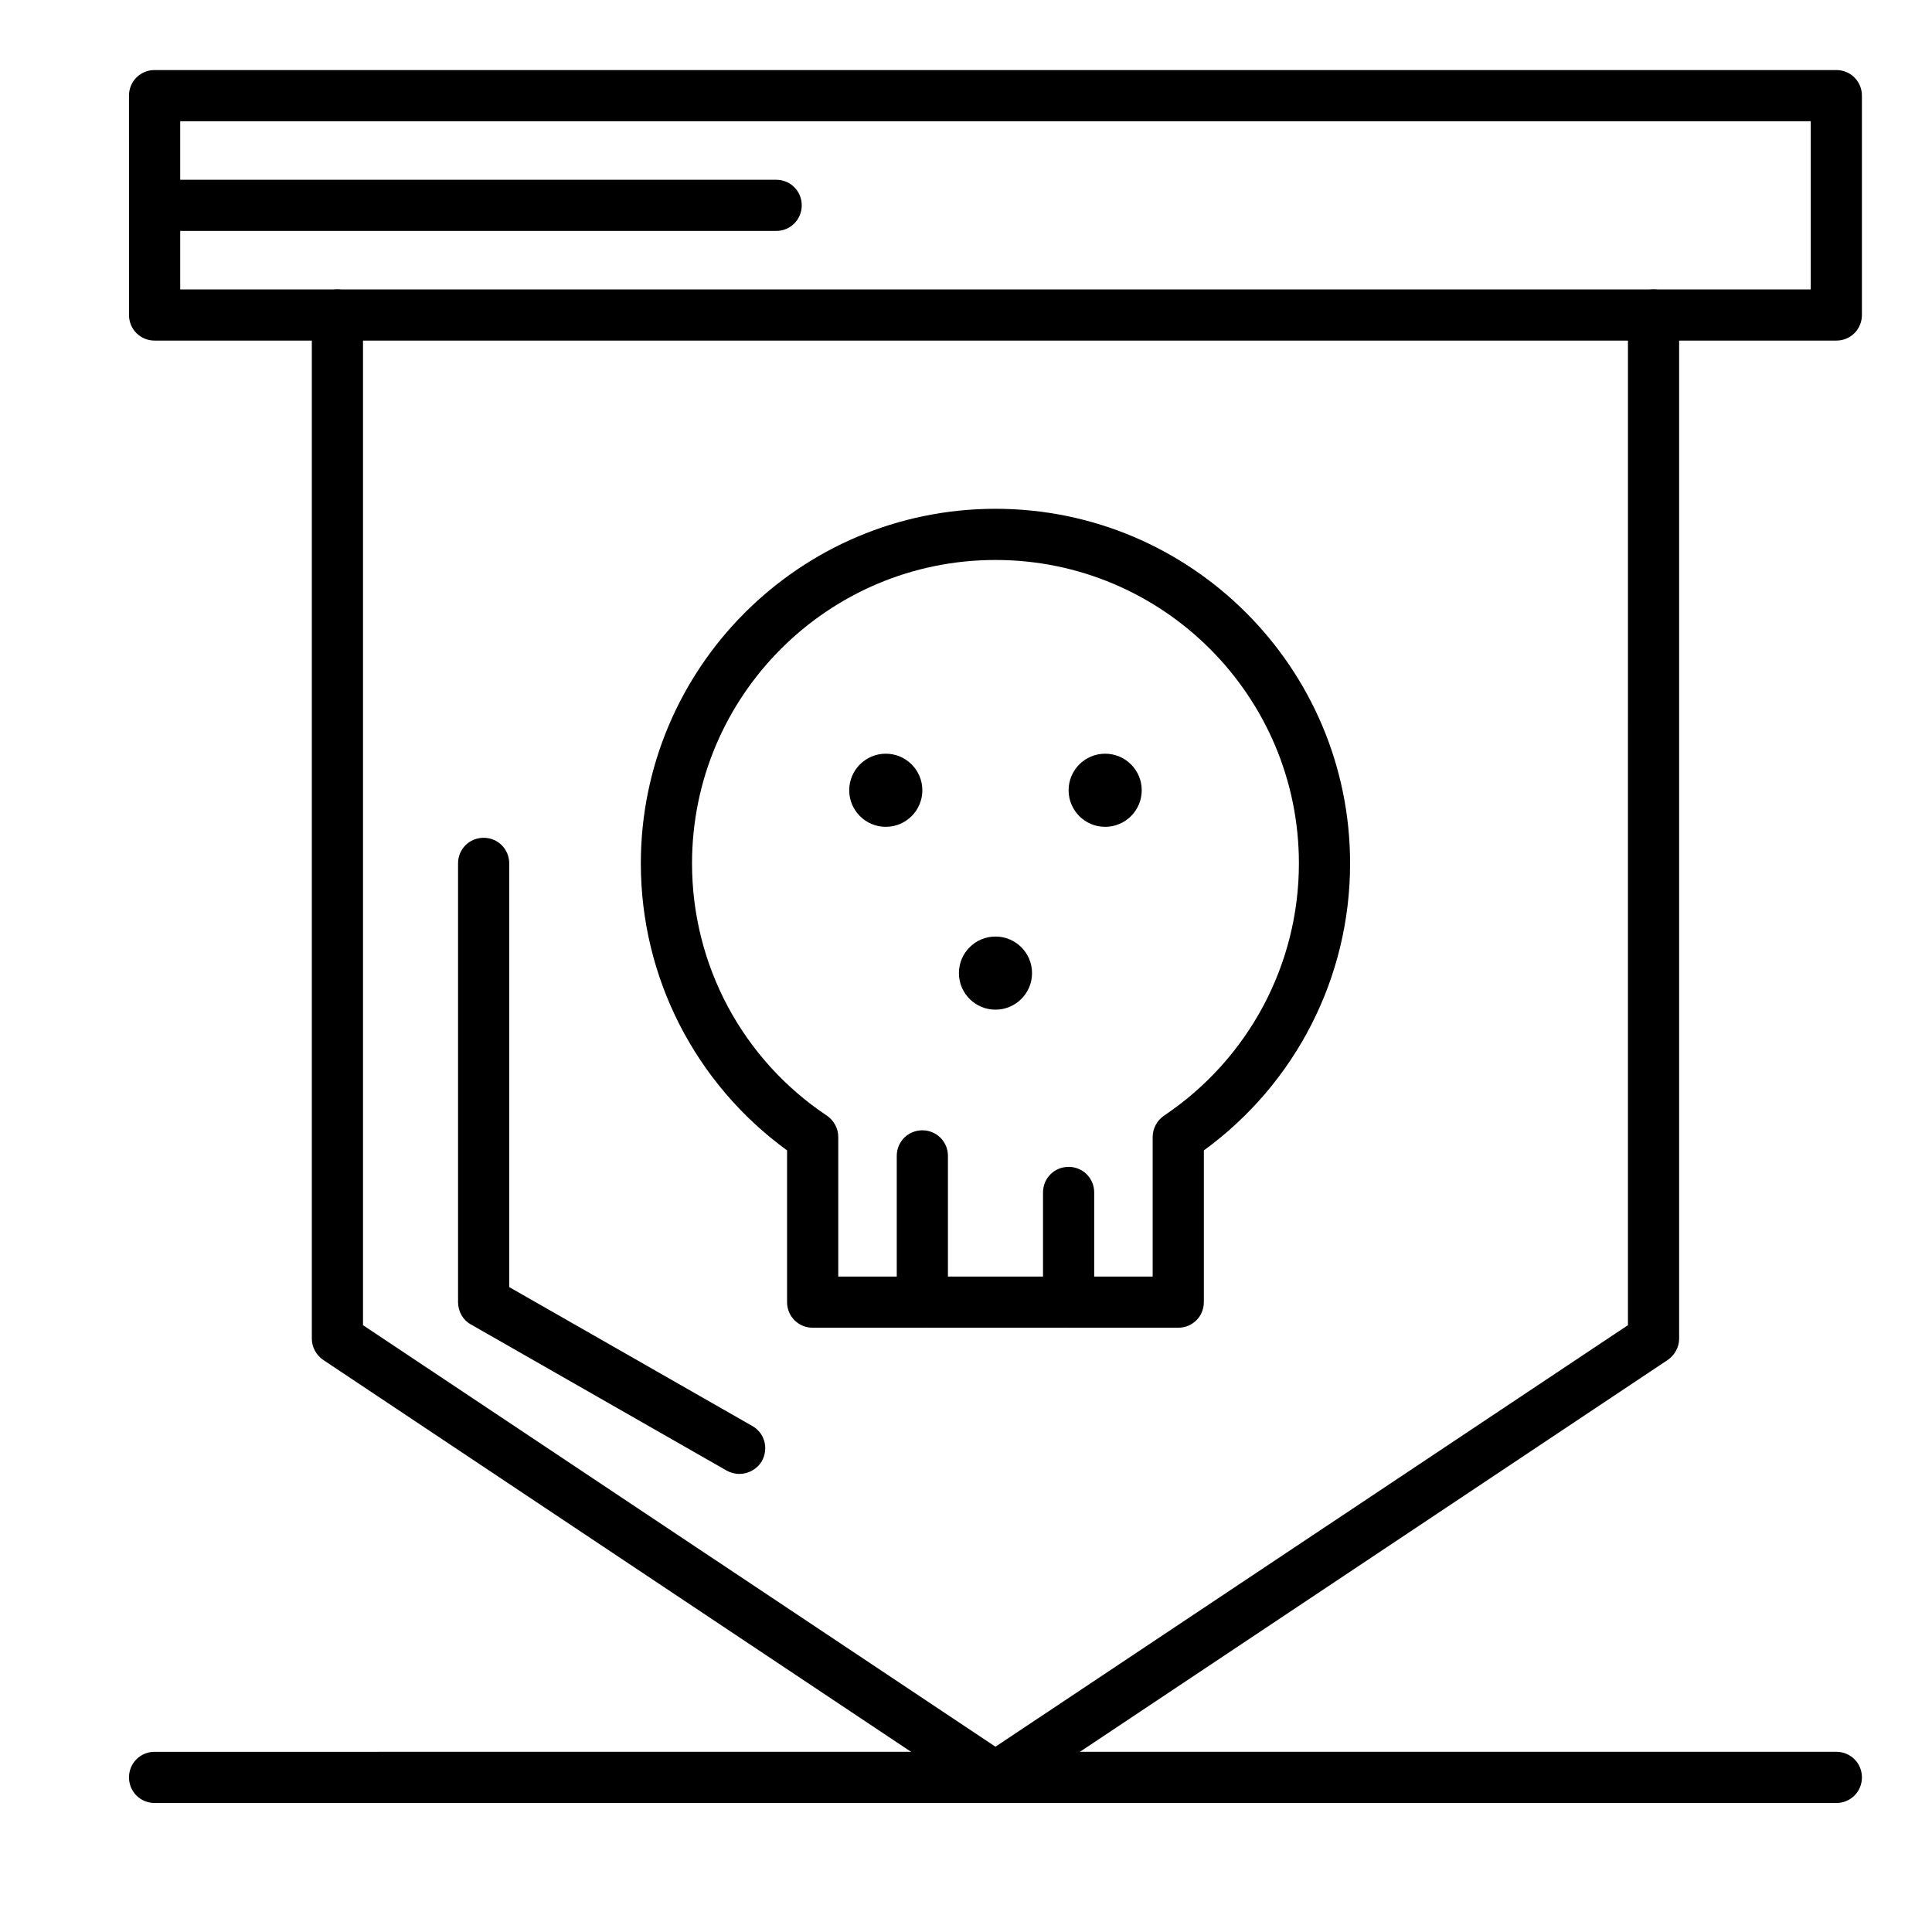
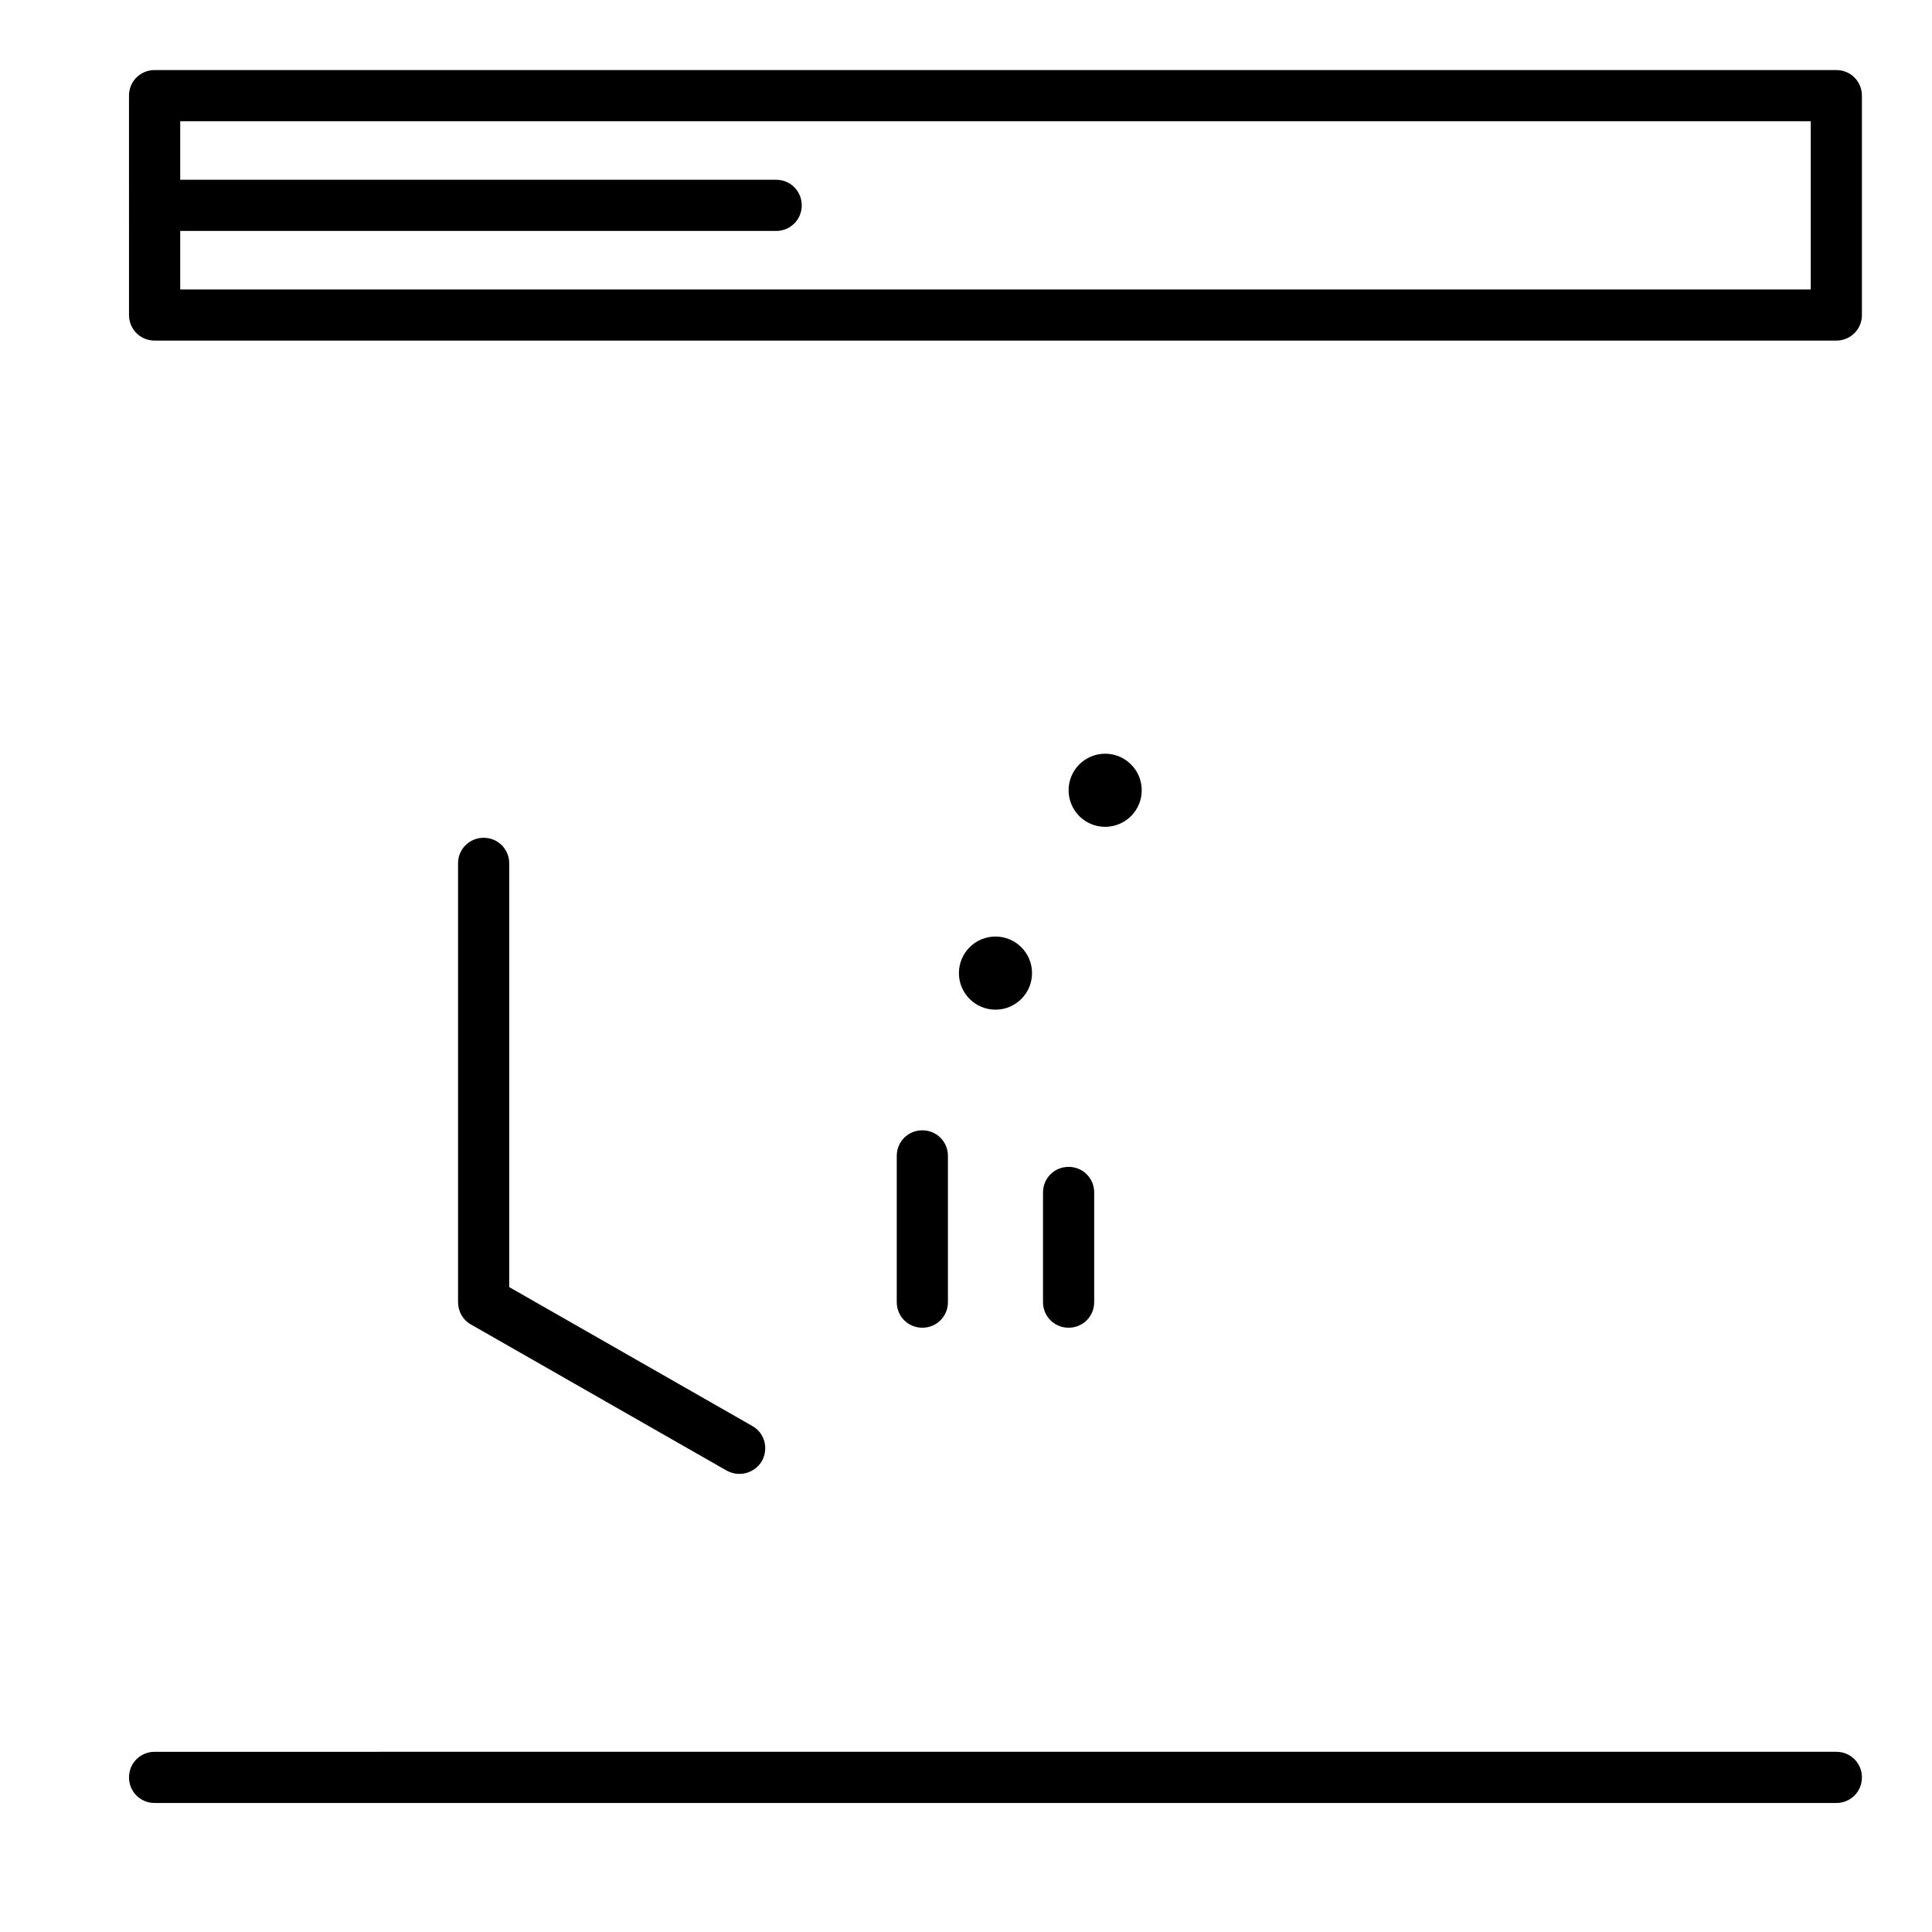
<svg xmlns="http://www.w3.org/2000/svg" fill="#000000" width="800px" height="800px" version="1.1" viewBox="144 144 512 512">
  <g>
-     <path d="m407.81 621.81c-1.355 0-2.617-0.387-3.777-1.164l-174.39-116.26c-1.84-1.258-3.004-3.391-3.004-5.621v-271.28c0-3.777 3.004-6.781 6.781-6.781 3.777 0 6.781 3.004 6.781 6.781v267.7l167.61 111.71 167.61-111.71 0.004-267.7c0-3.777 3.004-6.781 6.781-6.781 3.777 0 6.781 3.004 6.781 6.781v271.28c0 2.231-1.164 4.359-3.004 5.621l-174.39 116.26c-1.164 0.773-2.426 1.164-3.781 1.164z" />
    <path d="m630.65 234.26h-445.68c-3.777 0-6.781-3.004-6.781-6.781l-0.004-58.133c0-3.777 3.004-6.781 6.781-6.781h445.68c3.777 0 6.781 3.004 6.781 6.781v58.133c0 3.777-3.004 6.781-6.781 6.781zm-438.89-13.562h432.11v-44.57h-432.11z" />
    <path d="m349.68 205.2h-164.7c-3.777 0-6.781-3.004-6.781-6.781 0-3.777 3.004-6.781 6.781-6.781h164.71c3.777 0 6.781 3.004 6.781 6.781 0 3.777-3.004 6.781-6.785 6.781z" />
    <path d="m630.65 621.81h-445.68c-3.777 0-6.781-3.004-6.781-6.781 0-3.781 3.004-6.781 6.781-6.781l445.68-0.004c3.777 0 6.781 3.004 6.781 6.781 0 3.781-3.004 6.785-6.781 6.785z" />
    <path d="m388.43 495.86c-3.777 0-6.781-3.004-6.781-6.781v-38.754c0-3.777 3.004-6.781 6.781-6.781s6.781 3.004 6.781 6.781v38.754c0 3.777-3.004 6.781-6.781 6.781z" />
-     <path d="m456.25 495.86h-96.887c-3.777 0-6.781-3.004-6.781-6.781v-40.207c-24.32-17.73-38.754-45.828-38.754-76.055 0-51.836 42.145-93.98 93.98-93.98s93.98 42.145 93.98 93.98c0 30.23-14.438 58.324-38.754 76.055v40.207c-0.004 3.777-3.008 6.781-6.785 6.781zm-90.105-13.562h83.324v-37.012c0-2.231 1.164-4.359 3.004-5.621 22.383-15.016 35.75-40.016 35.75-66.852 0-44.375-36.043-80.414-80.414-80.414-44.375 0-80.414 36.043-80.414 80.414 0 26.934 13.371 51.93 35.75 66.852 1.84 1.258 3.004 3.391 3.004 5.621z" />
-     <path d="m388.43 353.43c0 5.352-4.34 9.688-9.691 9.688-5.348 0-9.688-4.336-9.688-9.688 0-5.352 4.34-9.691 9.688-9.691 5.352 0 9.691 4.34 9.691 9.691" />
    <path d="m446.57 353.43c0 5.352-4.34 9.688-9.691 9.688s-9.688-4.336-9.688-9.688c0-5.352 4.336-9.691 9.688-9.691s9.691 4.34 9.691 9.691" />
    <path d="m417.5 401.88c0 5.352-4.336 9.691-9.688 9.691-5.352 0-9.688-4.34-9.688-9.691s4.336-9.688 9.688-9.688c5.352 0 9.688 4.336 9.688 9.688" />
    <path d="m427.19 495.86c-3.777 0-6.781-3.004-6.781-6.781v-29.066c0-3.777 3.004-6.781 6.781-6.781s6.781 3.004 6.781 6.781v29.066c0 3.777-3.004 6.781-6.781 6.781z" />
    <path d="m339.99 534.61c-1.164 0-2.324-0.289-3.391-0.871l-67.82-38.754c-2.133-1.164-3.391-3.488-3.391-5.91v-116.27c0-3.777 3.004-6.781 6.781-6.781 3.777 0 6.781 3.004 6.781 6.781v112.29l64.43 36.816c3.293 1.84 4.359 6.008 2.519 9.301-1.258 2.133-3.586 3.391-5.91 3.391z" />
  </g>
</svg>